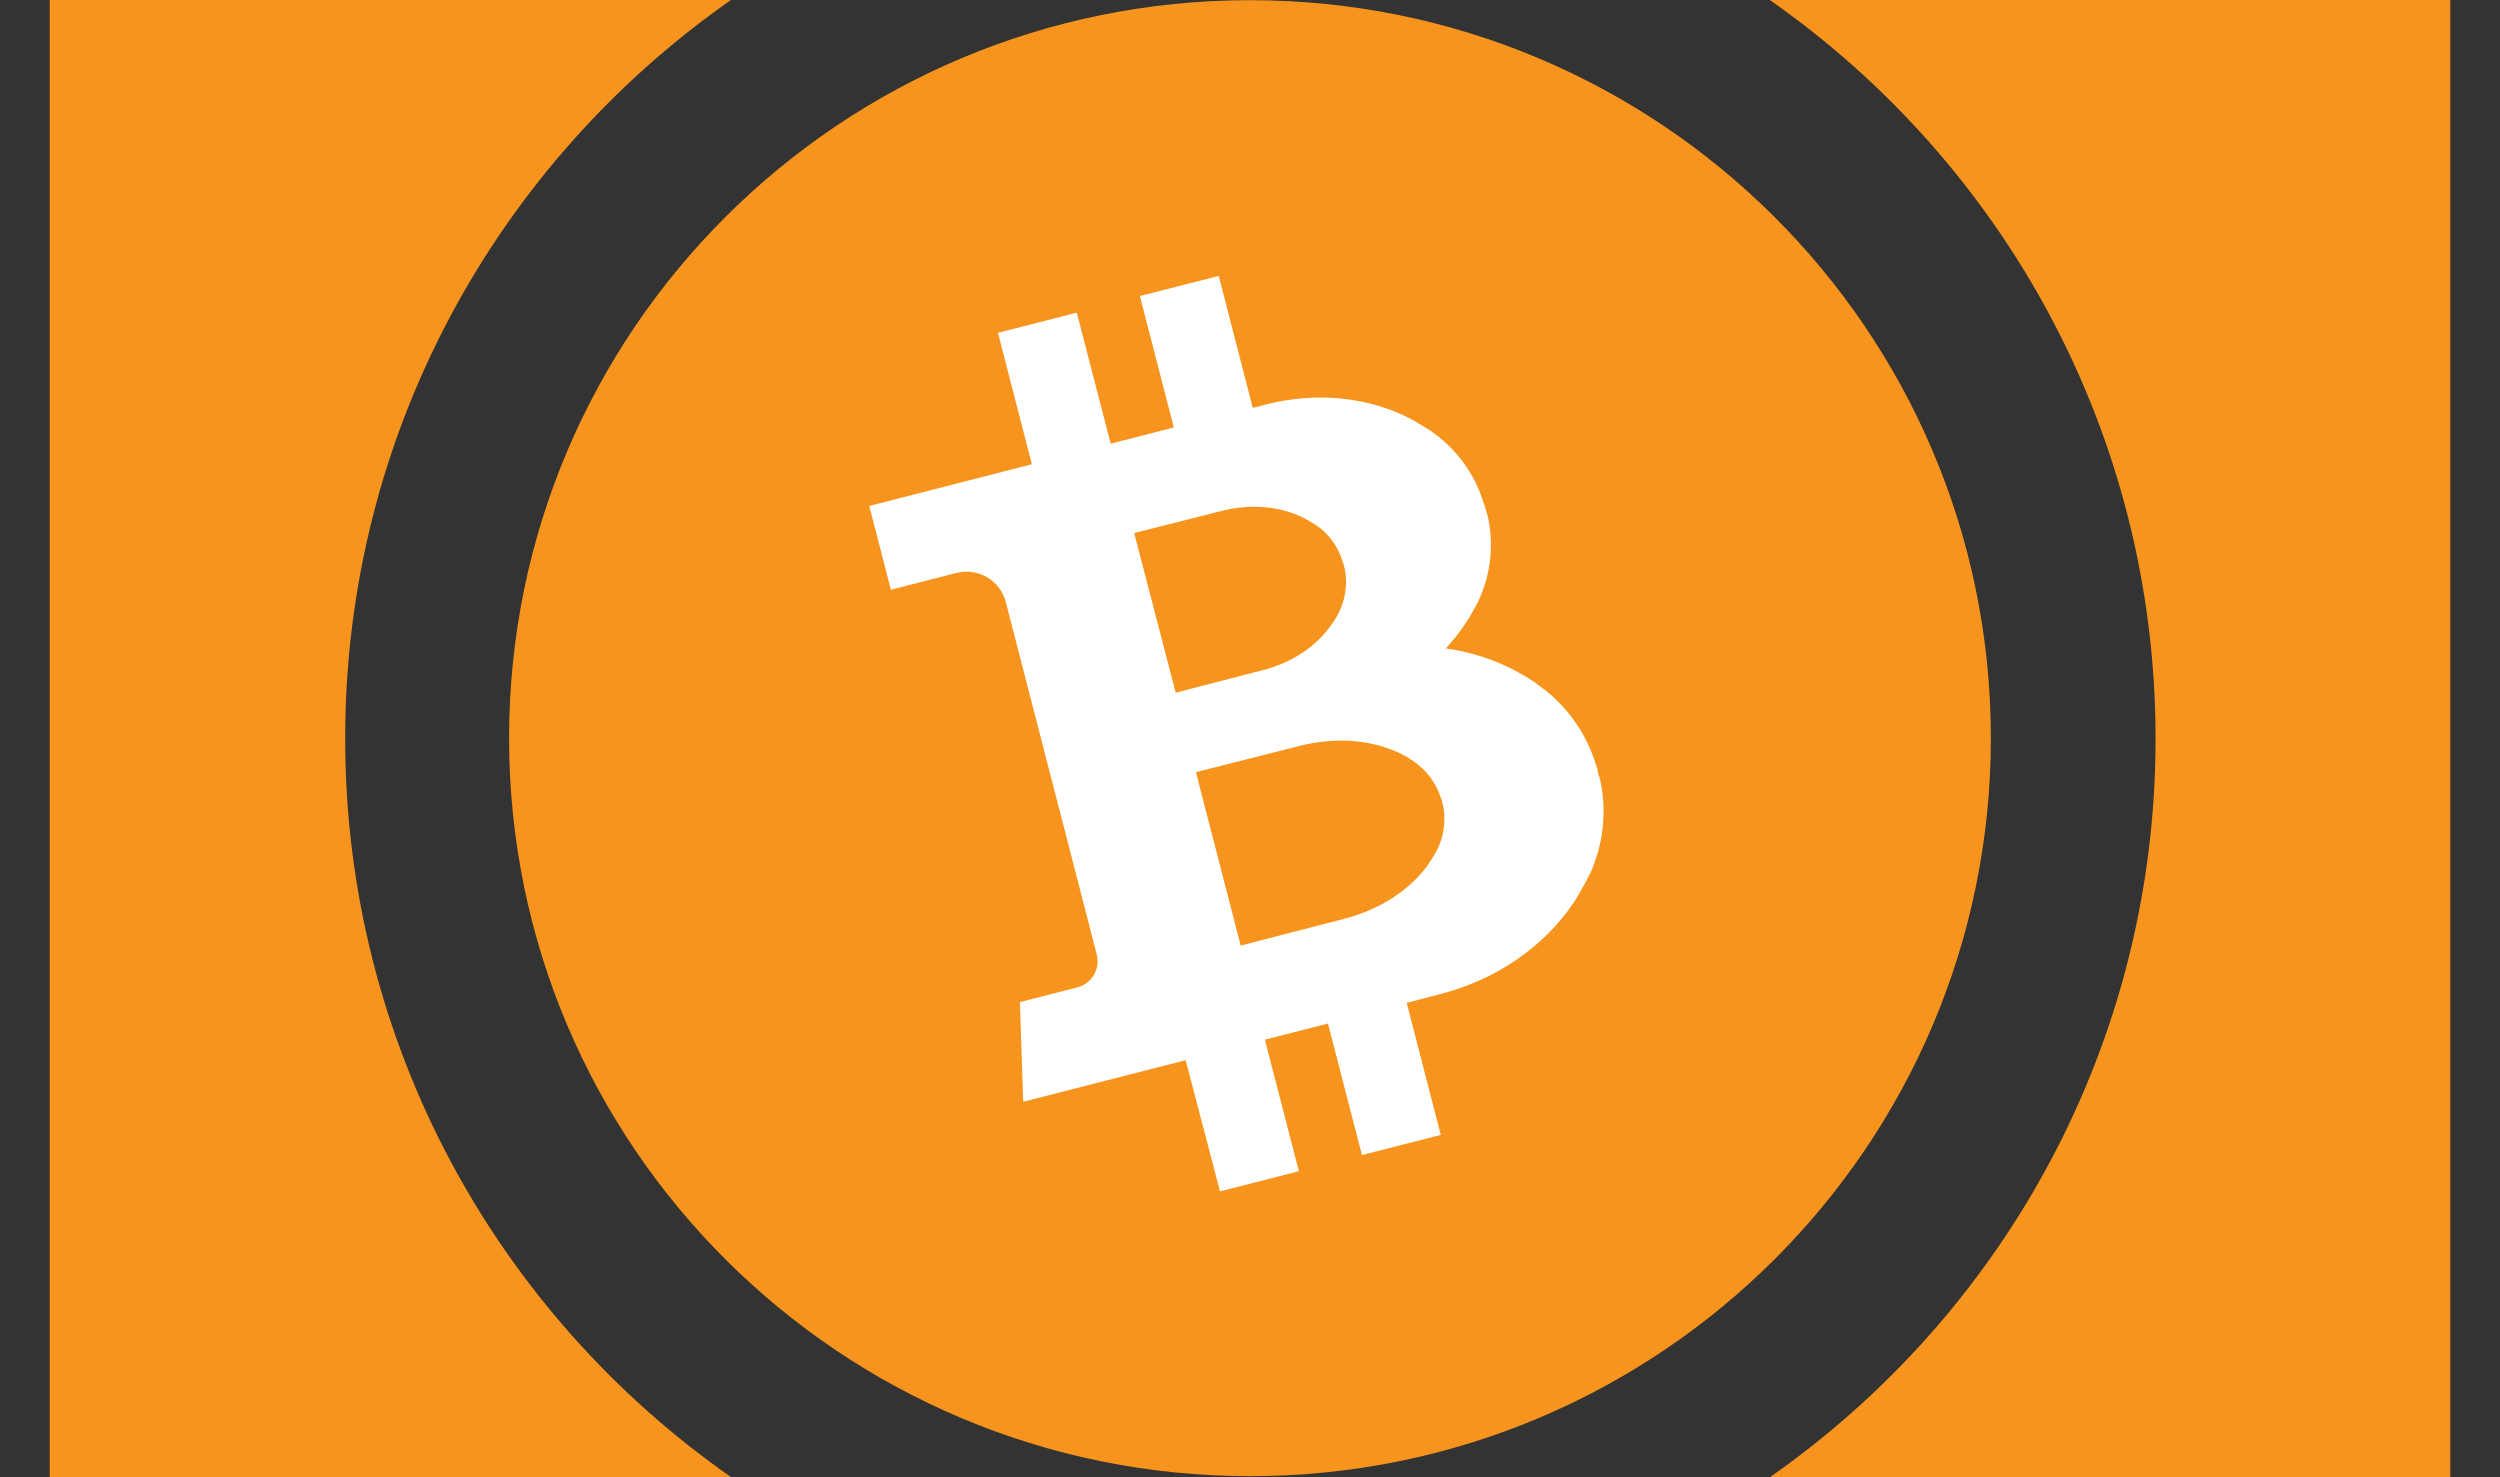
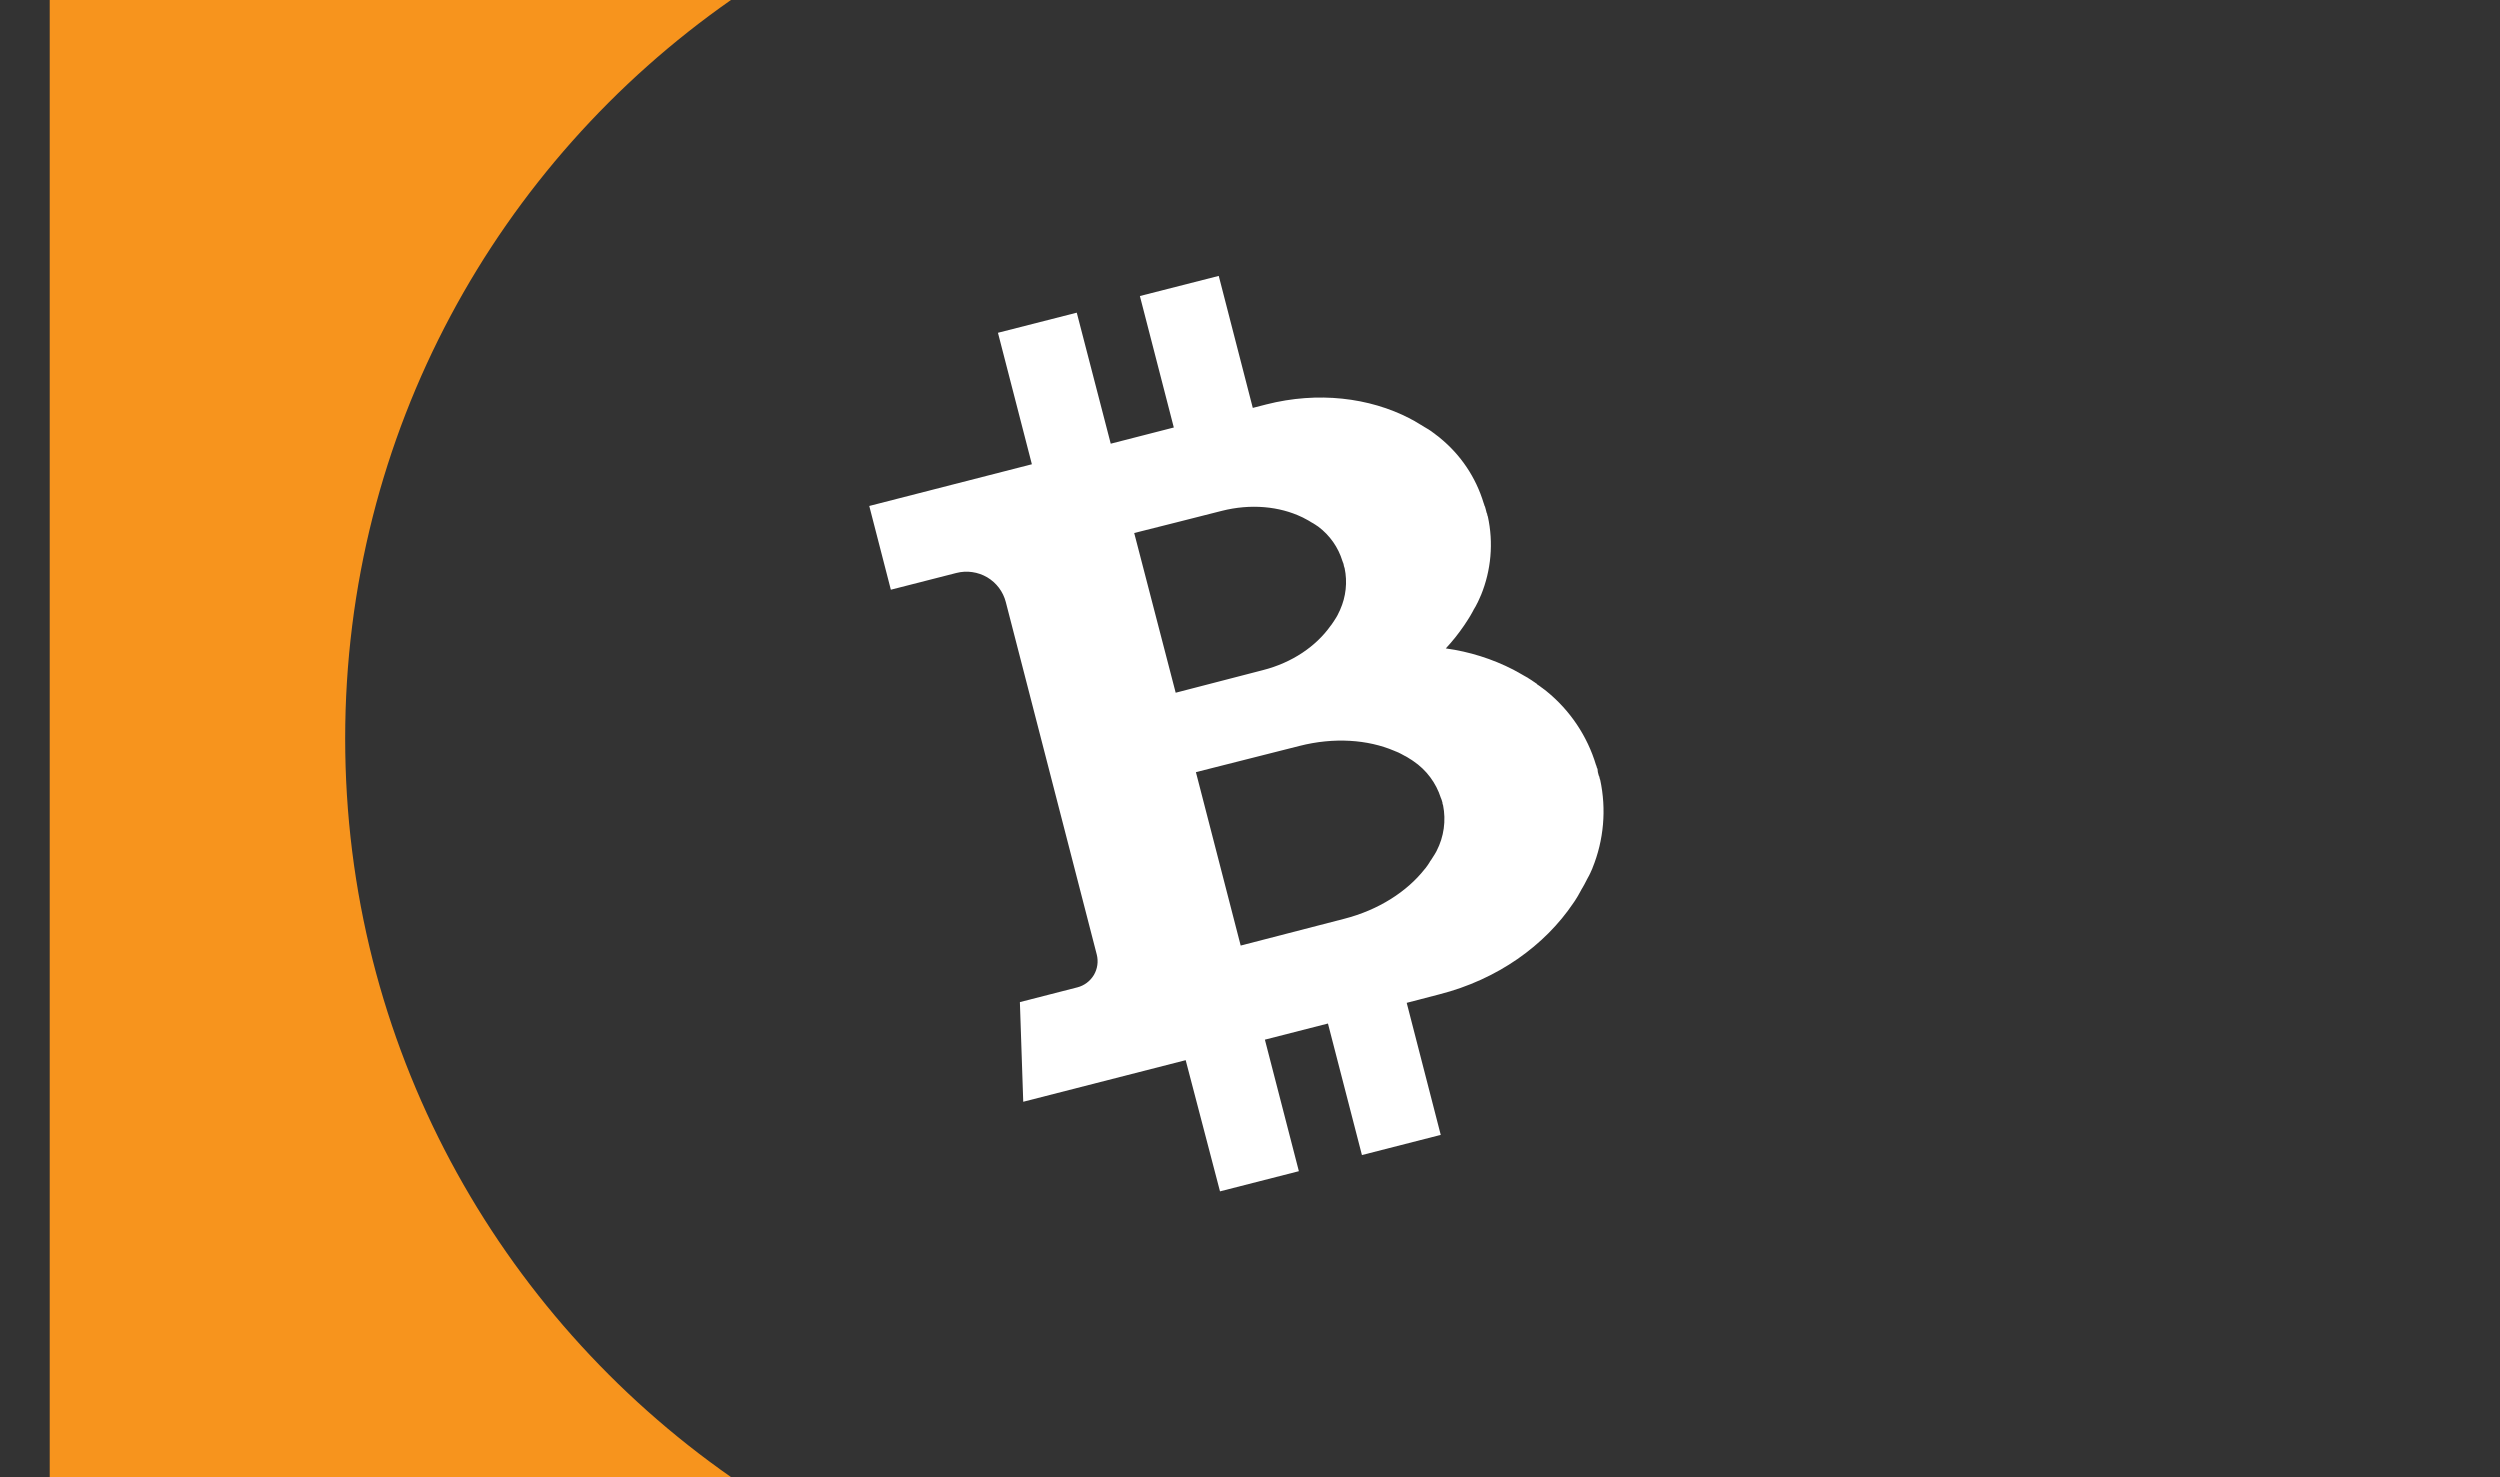
<svg xmlns="http://www.w3.org/2000/svg" width="44" height="26" viewBox="0 0 44 26" fill="none">
  <rect x="0" y="0" width="44" height="26" fill="#333333" stroke="none" />
-   <path d="M31.148 26C35.255 23.13 37.938 18.379 37.938 13.002C37.938 7.626 35.255 2.87 31.148 0H43.125V26H31.148Z" fill="#F7941D" />
  <path d="M6.075 12.998C6.075 18.375 8.758 23.126 12.865 25.996H0.875V0H12.865C8.758 2.87 6.075 7.621 6.075 12.998Z" fill="#F7941D" />
-   <path d="M22 25.981C29.201 25.981 35.039 20.165 35.039 12.992C35.039 5.818 29.201 0.003 22 0.003C14.798 0.003 8.96 5.818 8.96 12.992C8.96 20.165 14.798 25.981 22 25.981Z" fill="#F7941D" />
  <path d="M28.116 13.531L28.108 13.518L28.107 13.516C28.103 13.502 28.099 13.488 28.095 13.474L28.094 13.473L28.093 13.471L28.093 13.47L28.092 13.469L28.091 13.468L28.091 13.467L28.09 13.465C27.937 12.955 27.633 12.502 27.219 12.166L27.218 12.165C27.206 12.156 27.193 12.146 27.181 12.136L27.164 12.124L27.151 12.114L27.146 12.11L27.134 12.102L27.129 12.098L27.117 12.089L27.112 12.085L27.1 12.076L27.094 12.072L27.081 12.063L27.075 12.059L27.062 12.05L27.055 12.046L27.048 12.035L27.041 12.03L27.027 12.021L27.02 12.016L27.007 12.007L27 12.002L26.987 11.994L26.98 11.989L26.966 11.979L26.959 11.974L26.944 11.965L26.937 11.96L26.922 11.951L26.915 11.946L26.9 11.937L26.893 11.932L26.878 11.922L26.869 11.918L26.854 11.909L26.846 11.905L26.83 11.896L26.822 11.891L26.805 11.882L26.797 11.877L26.78 11.867L26.772 11.863L26.755 11.853L26.746 11.848L26.729 11.838L26.721 11.833L26.703 11.824L26.694 11.818L26.676 11.809L26.664 11.803L26.663 11.802C26.654 11.796 26.645 11.792 26.636 11.787C26.264 11.596 25.861 11.469 25.446 11.412C25.562 11.288 25.669 11.154 25.765 11.013L25.78 10.991L25.781 10.99L25.788 10.979L25.797 10.964L25.802 10.957L25.812 10.942L25.817 10.935L25.826 10.92L25.831 10.913L25.84 10.898L25.845 10.891L25.854 10.876L25.859 10.869L25.867 10.854L25.872 10.848L25.88 10.833L25.884 10.827L25.892 10.812L25.896 10.806L25.904 10.791L25.908 10.785L25.915 10.771L25.919 10.765L25.926 10.751L25.93 10.744L25.937 10.73L25.94 10.724L25.948 10.711L25.952 10.705L25.959 10.692L25.963 10.686L25.97 10.674L25.974 10.667L25.98 10.655L25.983 10.649L25.989 10.637L25.992 10.632L25.998 10.619L26.001 10.614L26.008 10.602L26.01 10.596L26.016 10.584L26.018 10.579L26.024 10.567L26.026 10.561L26.032 10.55L26.034 10.544L26.04 10.531L26.048 10.513C26.054 10.5 26.059 10.487 26.065 10.474L26.066 10.473C26.245 10.035 26.287 9.553 26.186 9.09L26.186 9.089L26.184 9.086L26.184 9.085L26.183 9.084L26.182 9.083L26.182 9.082L26.181 9.081L26.181 9.08C26.178 9.067 26.175 9.054 26.172 9.041V9.038L26.171 9.037L26.17 9.036L26.17 9.035L26.17 9.036L26.165 9.026C26.161 9.008 26.157 8.99 26.151 8.971C26.147 8.953 26.142 8.935 26.136 8.917L26.13 8.905L26.128 8.903C26.125 8.89 26.121 8.878 26.117 8.865L26.116 8.864L26.116 8.863L26.115 8.862L26.115 8.861L26.114 8.86L26.113 8.859L26.113 8.857C25.977 8.404 25.707 8.001 25.338 7.703L25.337 7.701C25.327 7.693 25.315 7.684 25.305 7.676L25.29 7.665L25.279 7.657L25.273 7.652L25.263 7.645L25.258 7.64L25.248 7.633L25.243 7.628L25.232 7.621L25.227 7.617L25.215 7.609L25.209 7.604L25.198 7.596L25.193 7.592L25.181 7.583L25.174 7.58L25.163 7.571L25.156 7.568L25.145 7.559L25.138 7.556L25.125 7.548L25.119 7.544L25.106 7.537L25.1 7.533L25.087 7.525L25.081 7.522L25.068 7.514L25.061 7.51L25.048 7.501L25.042 7.498L25.028 7.489L25.022 7.485L25.007 7.477L25.001 7.473L24.986 7.465L24.98 7.46L24.965 7.452L24.958 7.447L24.944 7.439L24.936 7.434L24.921 7.425L24.913 7.421L24.898 7.411L24.89 7.407L24.874 7.398L24.866 7.394L24.849 7.385L24.838 7.38L24.837 7.379L24.813 7.365C24.101 6.997 23.196 6.886 22.286 7.118L22.049 7.179L21.45 4.856L20.062 5.21L20.659 7.524L19.549 7.809L18.951 5.503L17.564 5.857L18.161 8.171L15.299 8.905L15.679 10.379L16.833 10.084C16.924 10.061 17.018 10.055 17.111 10.069C17.204 10.082 17.293 10.113 17.374 10.16C17.455 10.208 17.525 10.271 17.582 10.346C17.638 10.421 17.679 10.506 17.702 10.596L19.303 16.8C19.334 16.922 19.316 17.052 19.252 17.16C19.187 17.268 19.083 17.347 18.96 17.378L17.95 17.637L18.009 19.391L20.868 18.659L21.472 20.968L22.86 20.613L22.262 18.298L23.372 18.014L23.97 20.329L25.357 19.974L24.758 17.65C24.992 17.588 25.195 17.537 25.335 17.5C26.36 17.238 27.19 16.639 27.692 15.892L27.709 15.867L27.71 15.866L27.718 15.854L27.729 15.837L27.734 15.828L27.745 15.811L27.751 15.802L27.761 15.785L27.766 15.777L27.776 15.76L27.78 15.752L27.79 15.735L27.794 15.727L27.804 15.71L27.808 15.702L27.817 15.686L27.822 15.678L27.83 15.661L27.835 15.653L27.844 15.638L27.848 15.63L27.858 15.615L27.862 15.607L27.87 15.592L27.875 15.584L27.883 15.57L27.887 15.562L27.895 15.547L27.898 15.54L27.907 15.525L27.91 15.518L27.917 15.504L27.921 15.498L27.927 15.484L27.931 15.477L27.938 15.464L27.942 15.457L27.949 15.443L27.953 15.437L27.96 15.423L27.964 15.417L27.971 15.403L27.975 15.396L27.98 15.383L27.984 15.377L27.99 15.364L27.993 15.358L27.999 15.343L28.008 15.324C28.014 15.309 28.021 15.295 28.027 15.281L28.027 15.279C28.228 14.786 28.275 14.243 28.163 13.723L28.162 13.722L28.162 13.721L28.161 13.719L28.16 13.718L28.16 13.717L28.159 13.716L28.158 13.715L28.158 13.714C28.154 13.7 28.151 13.685 28.148 13.671V13.669L28.147 13.667L28.147 13.666L28.146 13.665L28.145 13.664L28.145 13.663L28.144 13.662L28.144 13.661L28.143 13.659L28.142 13.658L28.142 13.657L28.141 13.656L28.141 13.655L28.14 13.654L28.138 13.649C28.132 13.629 28.128 13.608 28.122 13.588C28.12 13.577 28.117 13.555 28.116 13.531ZM19.962 9.381C20.199 9.321 21.177 9.076 21.5 8.992C22.014 8.861 22.519 8.912 22.914 9.101L22.927 9.107L22.933 9.11L22.941 9.114L22.945 9.116L22.953 9.121L22.957 9.123L22.965 9.127L22.97 9.13L22.978 9.134L22.982 9.136L22.99 9.14L22.994 9.143L23.002 9.147L23.006 9.149L23.014 9.153L23.018 9.156L23.026 9.16L23.03 9.162L23.038 9.166L23.043 9.169L23.049 9.174L23.053 9.176L23.061 9.181L23.065 9.183L23.072 9.188L23.076 9.19L23.082 9.194L23.086 9.196L23.093 9.2L23.096 9.202L23.103 9.205L23.107 9.208L23.113 9.211L23.117 9.214L23.124 9.217L23.127 9.22L23.133 9.224L23.136 9.226L23.142 9.229L23.144 9.231L23.151 9.235L23.153 9.236L23.159 9.24L23.162 9.242L23.167 9.246L23.169 9.248L23.176 9.252L23.184 9.257C23.191 9.261 23.197 9.266 23.203 9.27C23.405 9.422 23.554 9.634 23.627 9.875L23.629 9.879C23.631 9.885 23.634 9.892 23.635 9.899L23.636 9.9L23.64 9.906C23.642 9.917 23.645 9.925 23.648 9.935C23.651 9.946 23.653 9.956 23.654 9.967L23.657 9.974L23.658 9.975C23.659 9.982 23.66 9.988 23.663 9.995L23.665 9.998C23.717 10.245 23.689 10.502 23.586 10.732L23.577 10.753L23.572 10.762L23.568 10.769L23.567 10.772L23.564 10.778L23.563 10.781L23.559 10.788L23.558 10.791L23.555 10.798L23.553 10.801L23.55 10.808L23.549 10.811L23.545 10.817L23.544 10.821L23.54 10.827L23.539 10.831L23.535 10.837L23.533 10.841L23.529 10.848L23.527 10.851L23.523 10.858L23.521 10.862L23.517 10.868L23.515 10.872L23.51 10.879L23.508 10.883L23.503 10.89L23.501 10.894L23.496 10.901L23.494 10.905L23.489 10.912L23.487 10.916L23.482 10.923L23.48 10.927L23.475 10.934L23.473 10.938L23.468 10.945L23.465 10.949L23.46 10.956L23.458 10.96L23.452 10.968L23.45 10.972L23.444 10.979L23.442 10.983L23.436 10.991L23.434 10.995L23.428 11.003L23.423 11.008L23.415 11.019C23.16 11.376 22.742 11.663 22.228 11.794C21.905 11.877 20.928 12.132 20.692 12.192L19.962 9.381ZM25.386 14.137L25.39 14.144L25.39 14.145C25.392 14.153 25.394 14.159 25.395 14.167L25.396 14.168L25.396 14.169L25.397 14.171L25.398 14.172C25.452 14.444 25.413 14.726 25.286 14.973L25.274 14.996L25.268 15.006L25.263 15.014L25.261 15.018L25.257 15.025L25.255 15.029L25.251 15.035L25.249 15.039L25.244 15.046L25.242 15.05L25.237 15.057L25.235 15.061L25.23 15.068L25.228 15.072L25.223 15.079L25.221 15.083L25.216 15.09L25.214 15.094L25.209 15.101L25.207 15.105L25.202 15.112L25.2 15.116L25.195 15.123L25.193 15.127L25.188 15.134L25.186 15.138L25.179 15.146L25.177 15.15L25.171 15.157L25.169 15.161L25.164 15.17L25.162 15.174L25.156 15.183L25.154 15.187L25.148 15.196L25.145 15.2L25.14 15.209L25.136 15.214L25.13 15.223L25.127 15.228L25.12 15.237L25.117 15.242L25.11 15.251L25.107 15.255L25.1 15.265L25.097 15.269L25.09 15.279L25.085 15.284L25.074 15.297C24.764 15.691 24.264 16.016 23.657 16.171C23.274 16.27 22.117 16.571 21.836 16.642L21.048 13.59C21.329 13.517 22.489 13.227 22.872 13.128C23.479 12.973 24.076 13.017 24.536 13.213L24.551 13.219L24.559 13.223L24.57 13.227L24.575 13.229L24.585 13.233L24.59 13.235L24.6 13.24L24.605 13.241L24.615 13.246L24.619 13.248L24.629 13.253L24.633 13.255L24.643 13.26L24.647 13.262L24.657 13.267L24.66 13.269L24.669 13.273L24.673 13.276L24.681 13.28L24.685 13.282L24.693 13.287L24.697 13.289L24.705 13.293L24.709 13.295L24.717 13.3L24.721 13.302L24.73 13.306L24.733 13.308L24.742 13.312L24.746 13.315L24.754 13.319L24.758 13.321L24.766 13.326L24.77 13.328L24.777 13.333L24.781 13.335L24.788 13.34L24.792 13.342L24.799 13.347L24.803 13.349L24.81 13.354L24.814 13.356L24.821 13.361L24.825 13.363L24.831 13.367L24.836 13.369L24.843 13.374L24.852 13.38C24.859 13.385 24.867 13.39 24.874 13.395C25.104 13.55 25.275 13.779 25.359 14.043L25.362 14.048C25.364 14.055 25.366 14.061 25.369 14.069L25.369 14.07L25.373 14.076C25.375 14.087 25.378 14.097 25.381 14.108C25.387 14.111 25.388 14.123 25.386 14.138L25.386 14.137Z" fill="white" />
</svg>